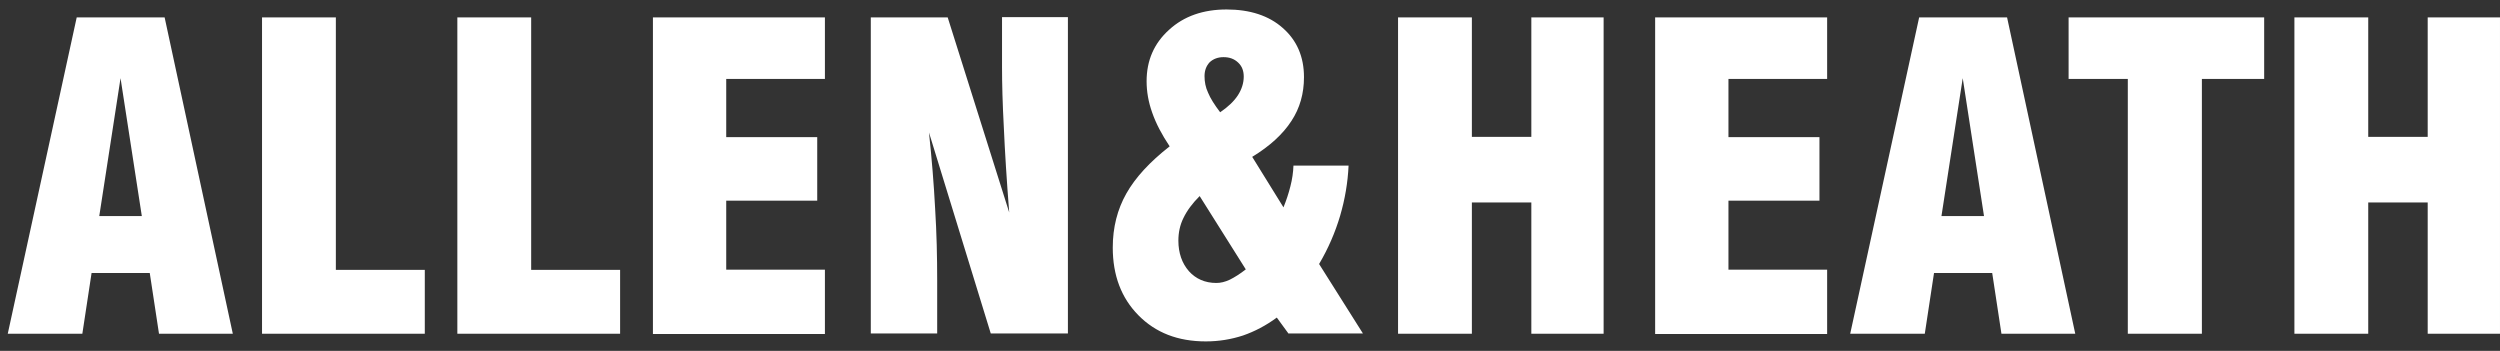
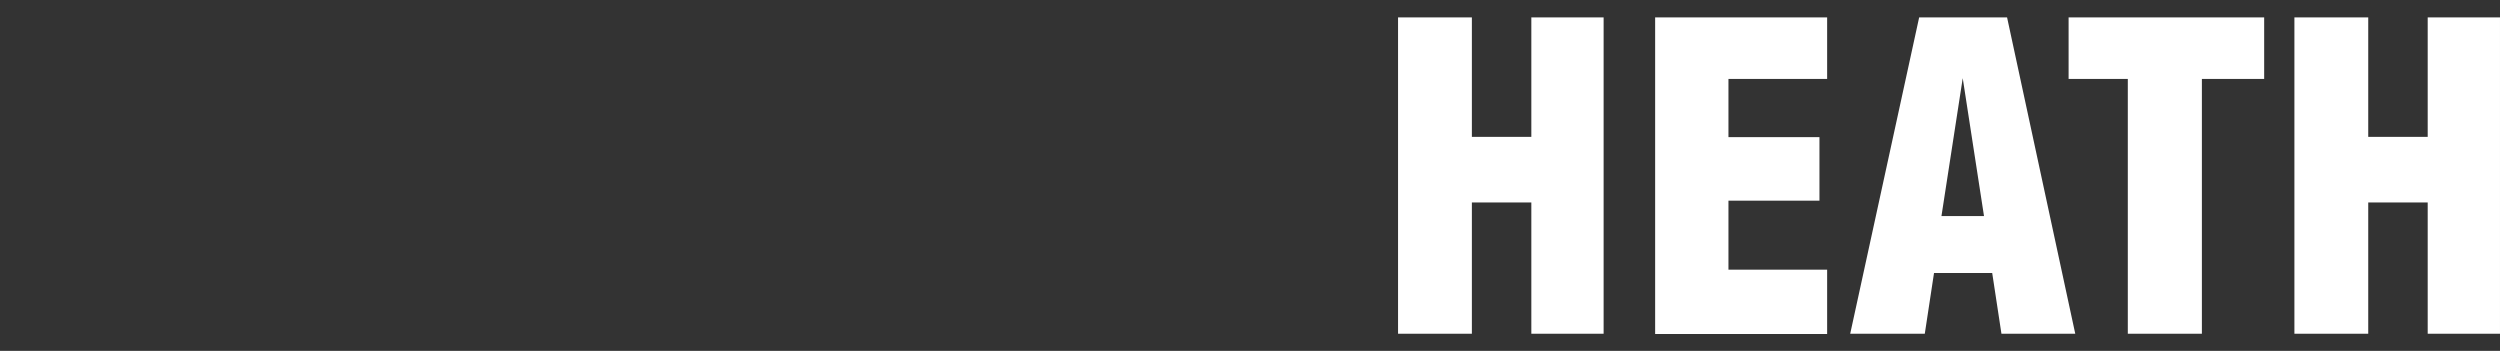
<svg xmlns="http://www.w3.org/2000/svg" width="228" height="32" viewBox="0 0 228 32" fill="none">
  <rect x="0" y="0" width="228" height="32" fill="#333333" stroke="none" />
-   <path d="M0.708 30.435L6.996 1.588H15.014L21.232 30.435H14.5L13.658 24.895H8.352L7.51 30.435H0.708ZM9.053 19.705H12.934L10.993 7.128L9.053 19.705ZM38.741 30.435H23.897V1.588H30.63V24.614H38.741V30.435ZM56.554 30.435H41.71V1.588H48.443V24.614H56.554V30.435ZM59.547 30.435V1.588H75.232V7.199H66.232V12.505H74.531V18.302H66.232V24.591H75.232V30.458H59.547V30.435ZM79.417 30.435V1.588H86.43L92.04 19.378C91.806 16.386 91.643 13.791 91.549 11.617C91.432 9.443 91.385 7.619 91.385 6.1V1.565H97.393V30.412H90.357L84.723 12.084C84.98 14.469 85.167 16.783 85.284 19.027C85.424 21.271 85.471 23.445 85.471 25.549V30.412H79.417V30.435Z" fill="white" />
-   <path d="M117.52 30.435L116.445 28.962C115.463 29.687 114.435 30.225 113.359 30.599C112.284 30.949 111.162 31.136 109.97 31.136C107.422 31.136 105.388 30.342 103.822 28.752C102.255 27.162 101.484 25.105 101.484 22.581C101.484 20.734 101.905 19.097 102.723 17.648C103.541 16.199 104.85 14.773 106.673 13.347C105.972 12.295 105.435 11.29 105.084 10.284C104.733 9.303 104.57 8.344 104.57 7.409C104.57 5.516 105.248 3.949 106.627 2.71C107.983 1.471 109.736 0.864 111.863 0.864C113.99 0.864 115.72 1.425 116.983 2.547C118.268 3.669 118.923 5.165 118.923 7.035C118.923 8.531 118.549 9.864 117.777 11.033C117.006 12.225 115.814 13.323 114.201 14.305L117.053 18.91C117.31 18.279 117.52 17.648 117.684 16.994C117.848 16.362 117.941 15.731 117.964 15.1H122.99C122.92 16.643 122.663 18.162 122.219 19.682C121.775 21.178 121.144 22.651 120.302 24.077L124.299 30.412H117.52V30.435ZM113.616 24.567L109.409 17.882C108.754 18.536 108.263 19.191 107.936 19.869C107.609 20.523 107.468 21.225 107.468 21.949C107.468 23.071 107.796 24.006 108.427 24.731C109.058 25.433 109.899 25.806 110.928 25.806C111.325 25.806 111.723 25.713 112.167 25.503C112.588 25.292 113.079 24.988 113.616 24.567ZM111.279 10.238C112.003 9.747 112.541 9.232 112.892 8.695C113.242 8.157 113.429 7.573 113.429 6.988C113.429 6.451 113.266 6.03 112.915 5.703C112.564 5.375 112.144 5.212 111.583 5.212C111.068 5.212 110.648 5.375 110.32 5.679C110.016 6.007 109.853 6.427 109.853 6.942C109.853 7.456 109.946 7.97 110.18 8.461C110.39 8.975 110.764 9.56 111.279 10.238Z" fill="white" />
  <path d="M127.502 30.435V1.588H134.235V12.482H139.658V1.588H146.25V30.435H139.658V18.466H134.235V30.435H127.502ZM150.949 30.435V1.588H166.635V7.199H157.635V12.505H165.934V18.302H157.635V24.591H166.635V30.458H150.949V30.435ZM168.739 30.435L175.027 1.588H183.045L189.263 30.435H182.531L181.689 24.895H176.383L175.541 30.435H168.739ZM177.061 19.705H180.941L179.001 7.129L177.061 19.705ZM194.056 30.435V7.199H188.656V1.588H206.492V7.199H200.812V30.435H194.056ZM209.25 30.435V1.588H215.983V12.482H221.406V1.588H227.999V30.435H221.406V18.466H215.983V30.435H209.25Z" fill="white" />
</svg>